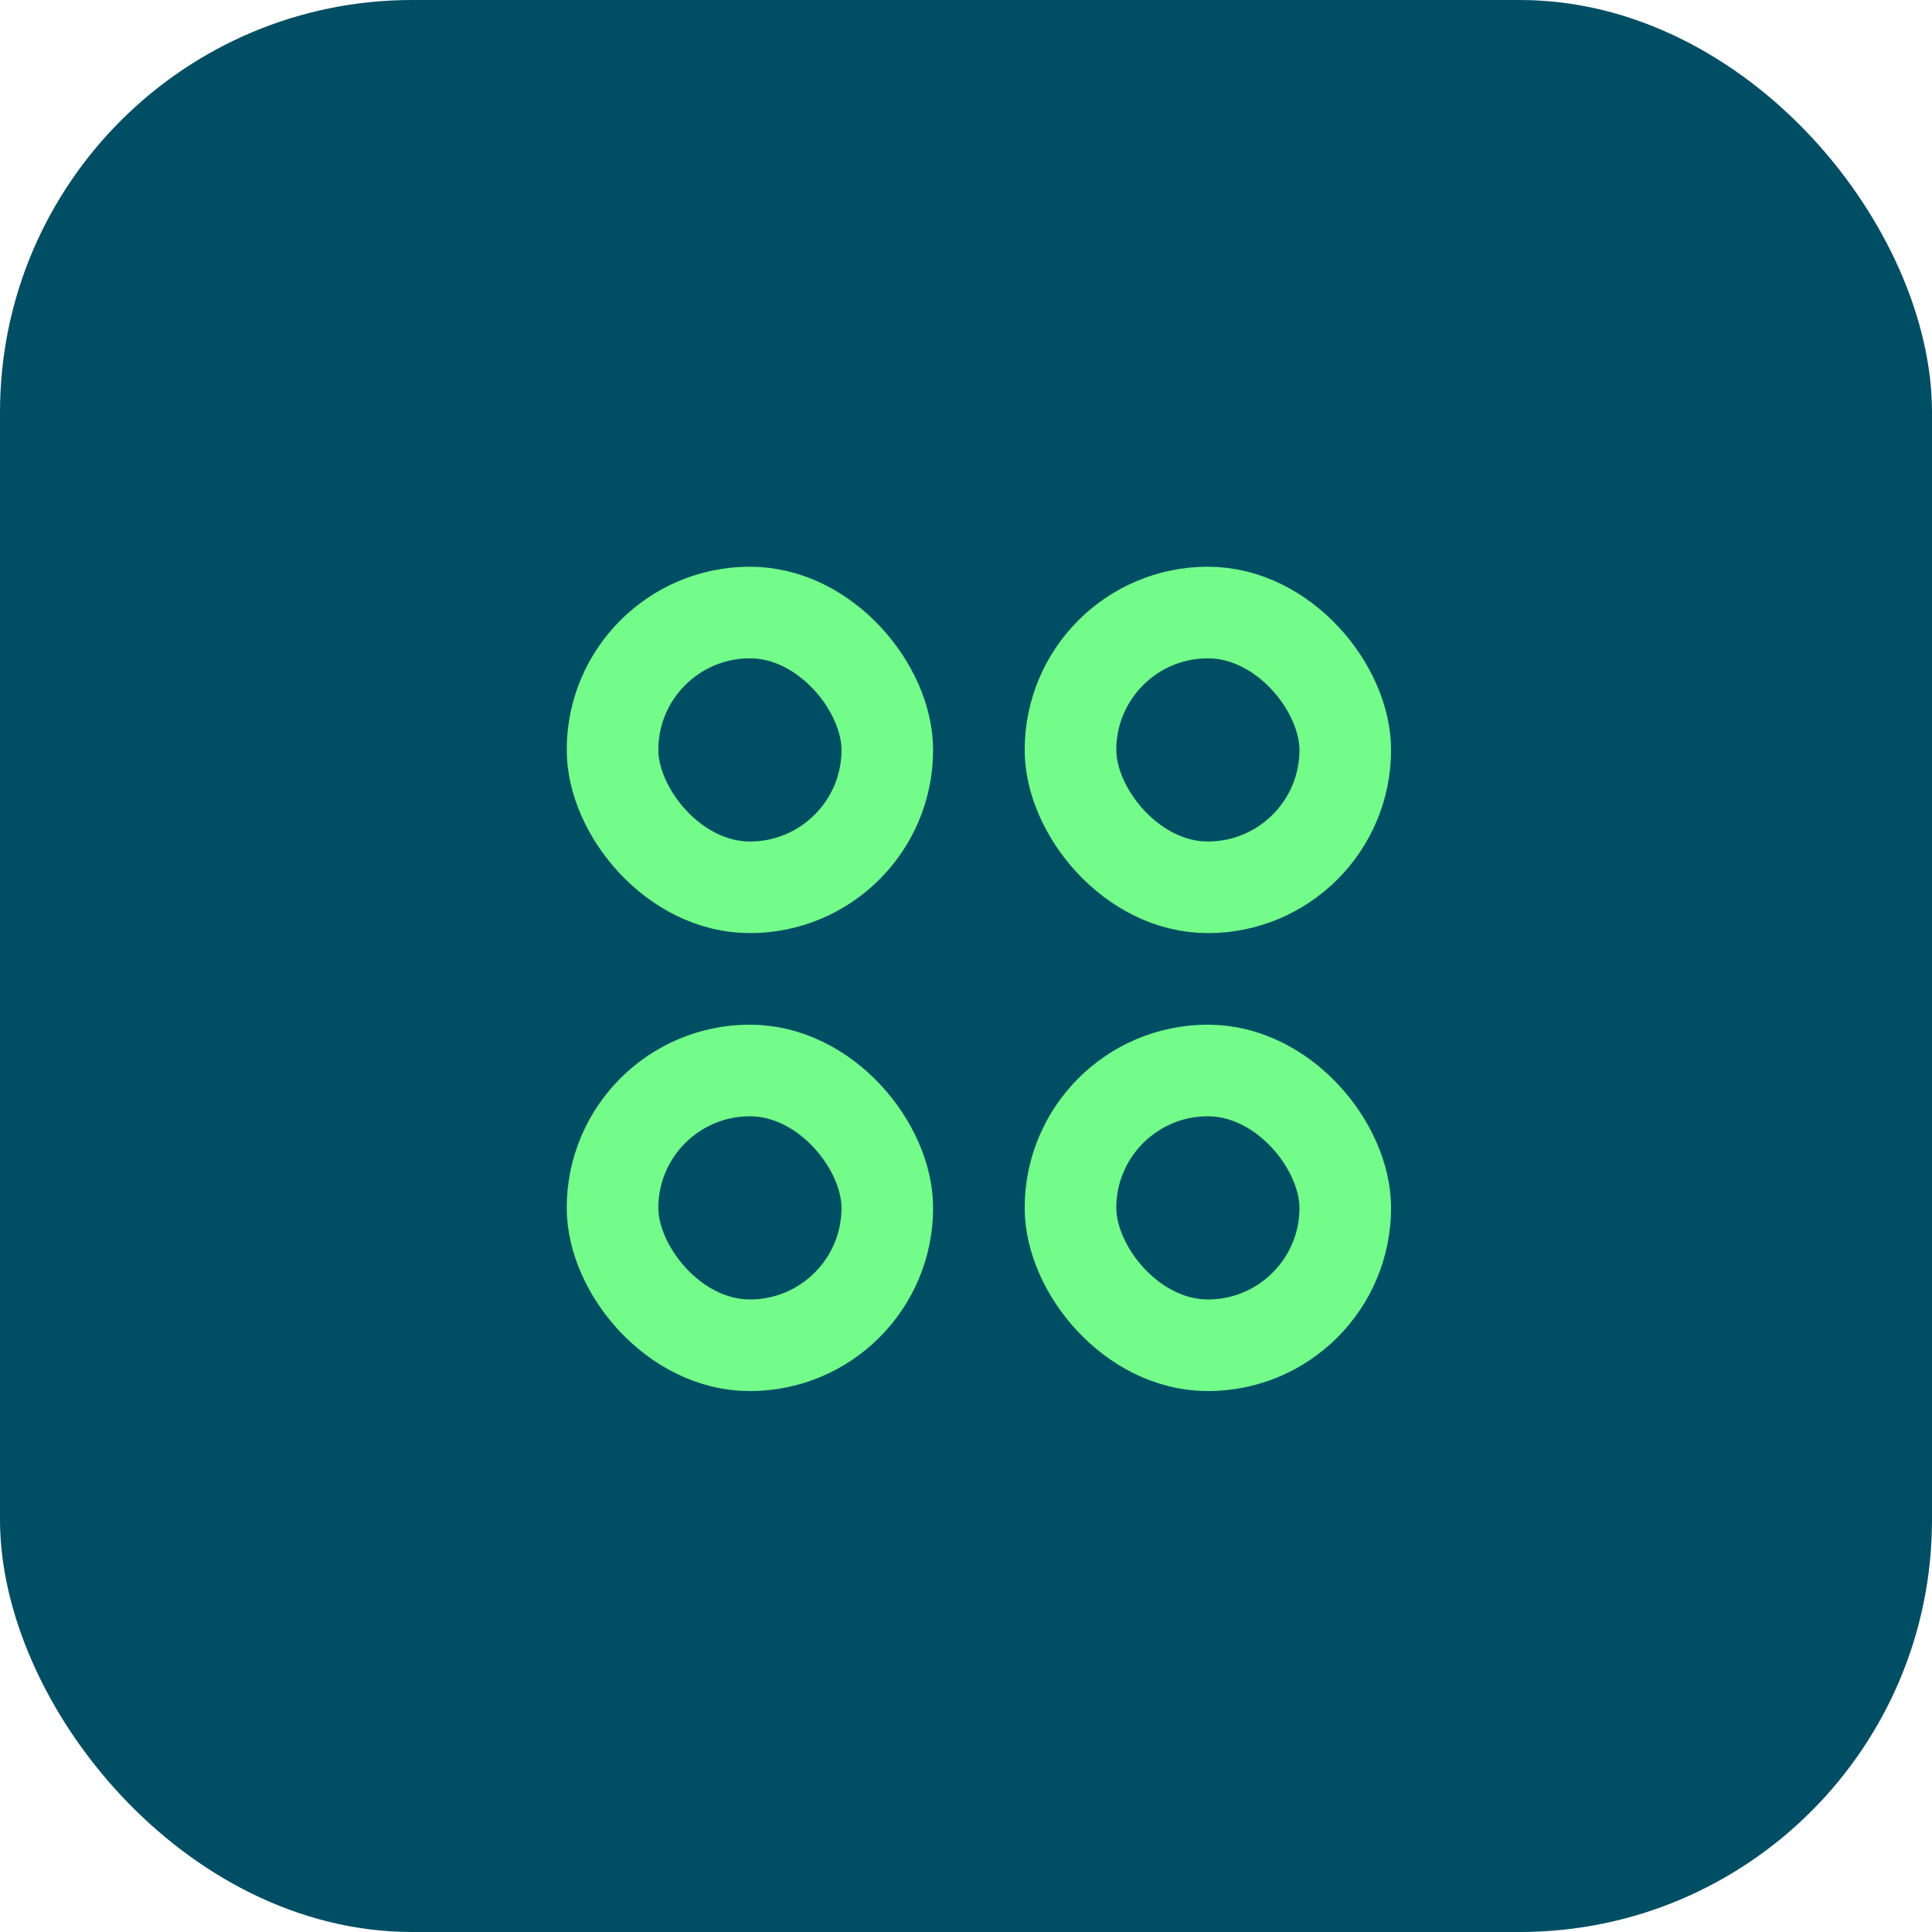
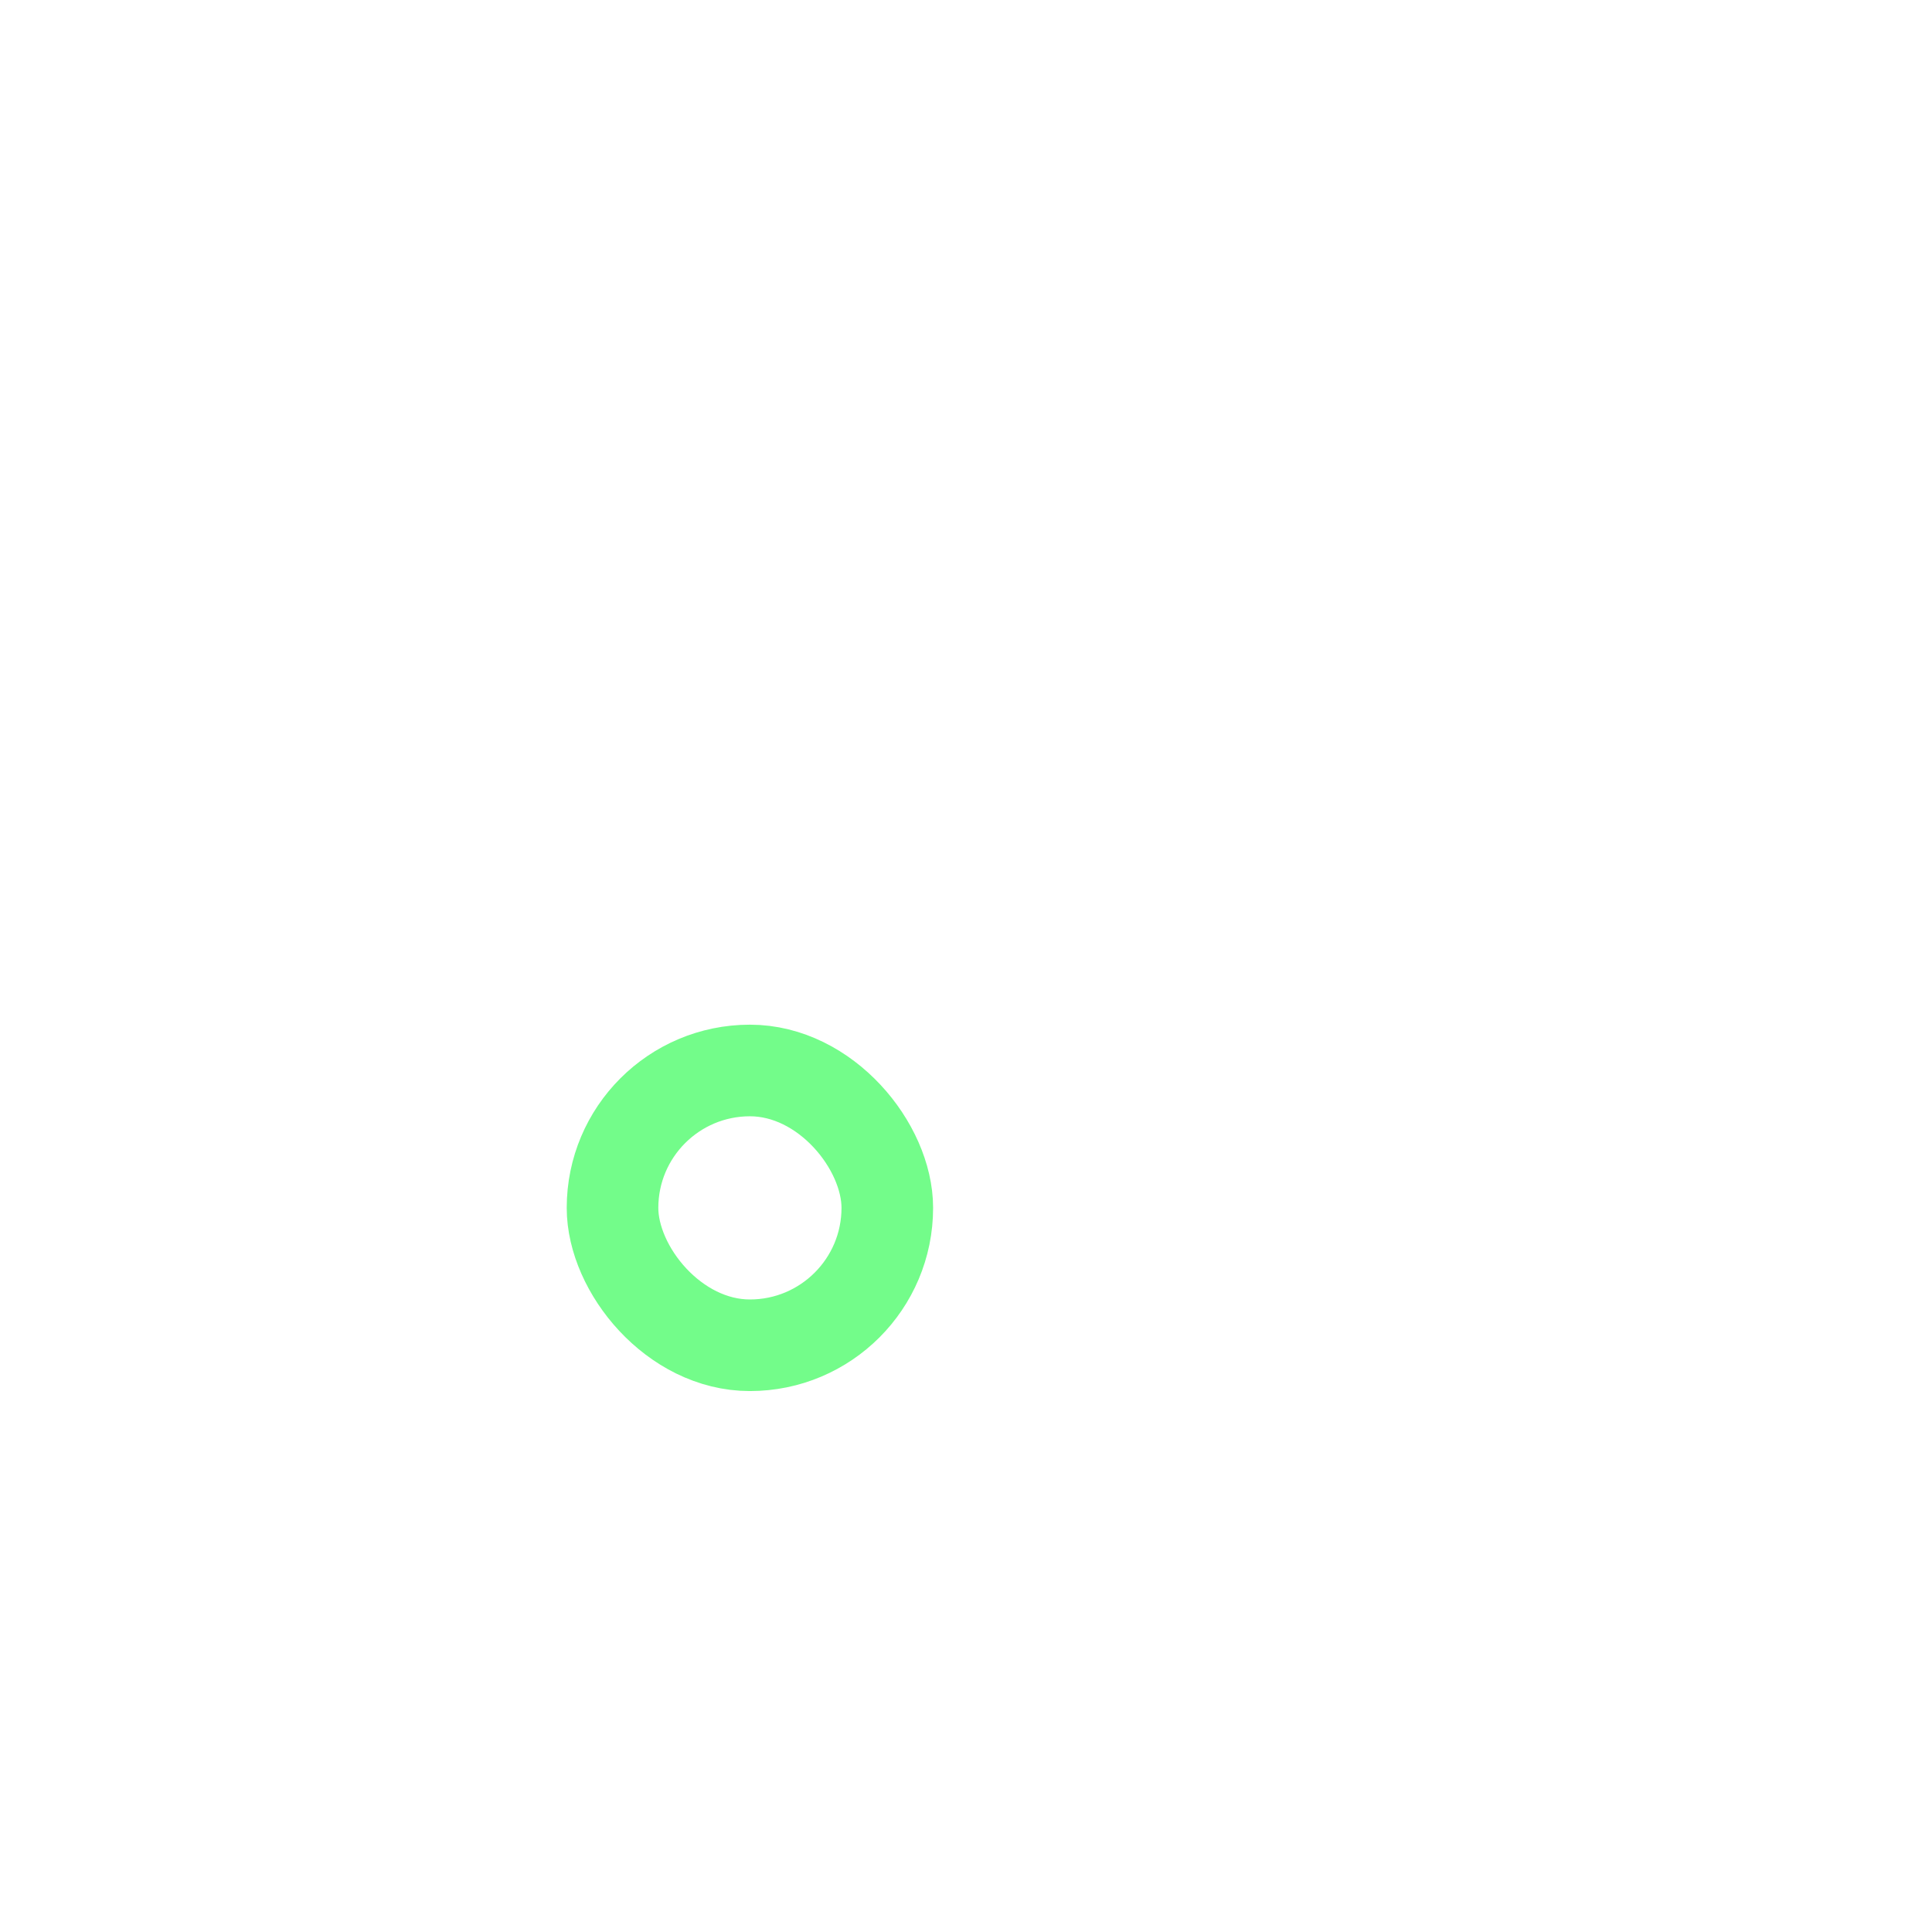
<svg xmlns="http://www.w3.org/2000/svg" width="75" height="75" viewBox="0 0 75 75" fill="none">
-   <rect width="75" height="75" rx="16" fill="#004E64" />
-   <rect x="23.778" y="23.778" width="10.667" height="10.667" rx="5.333" stroke="#73FC8A" stroke-width="3.556" />
-   <rect x="41.556" y="23.778" width="10.667" height="10.667" rx="5.333" stroke="#73FC8A" stroke-width="3.556" />
-   <rect x="41.556" y="41.556" width="10.667" height="10.667" rx="5.333" stroke="#73FC8A" stroke-width="3.556" />
  <rect x="23.778" y="41.556" width="10.667" height="10.667" rx="5.333" stroke="#73FC8A" stroke-width="3.556" />
</svg>